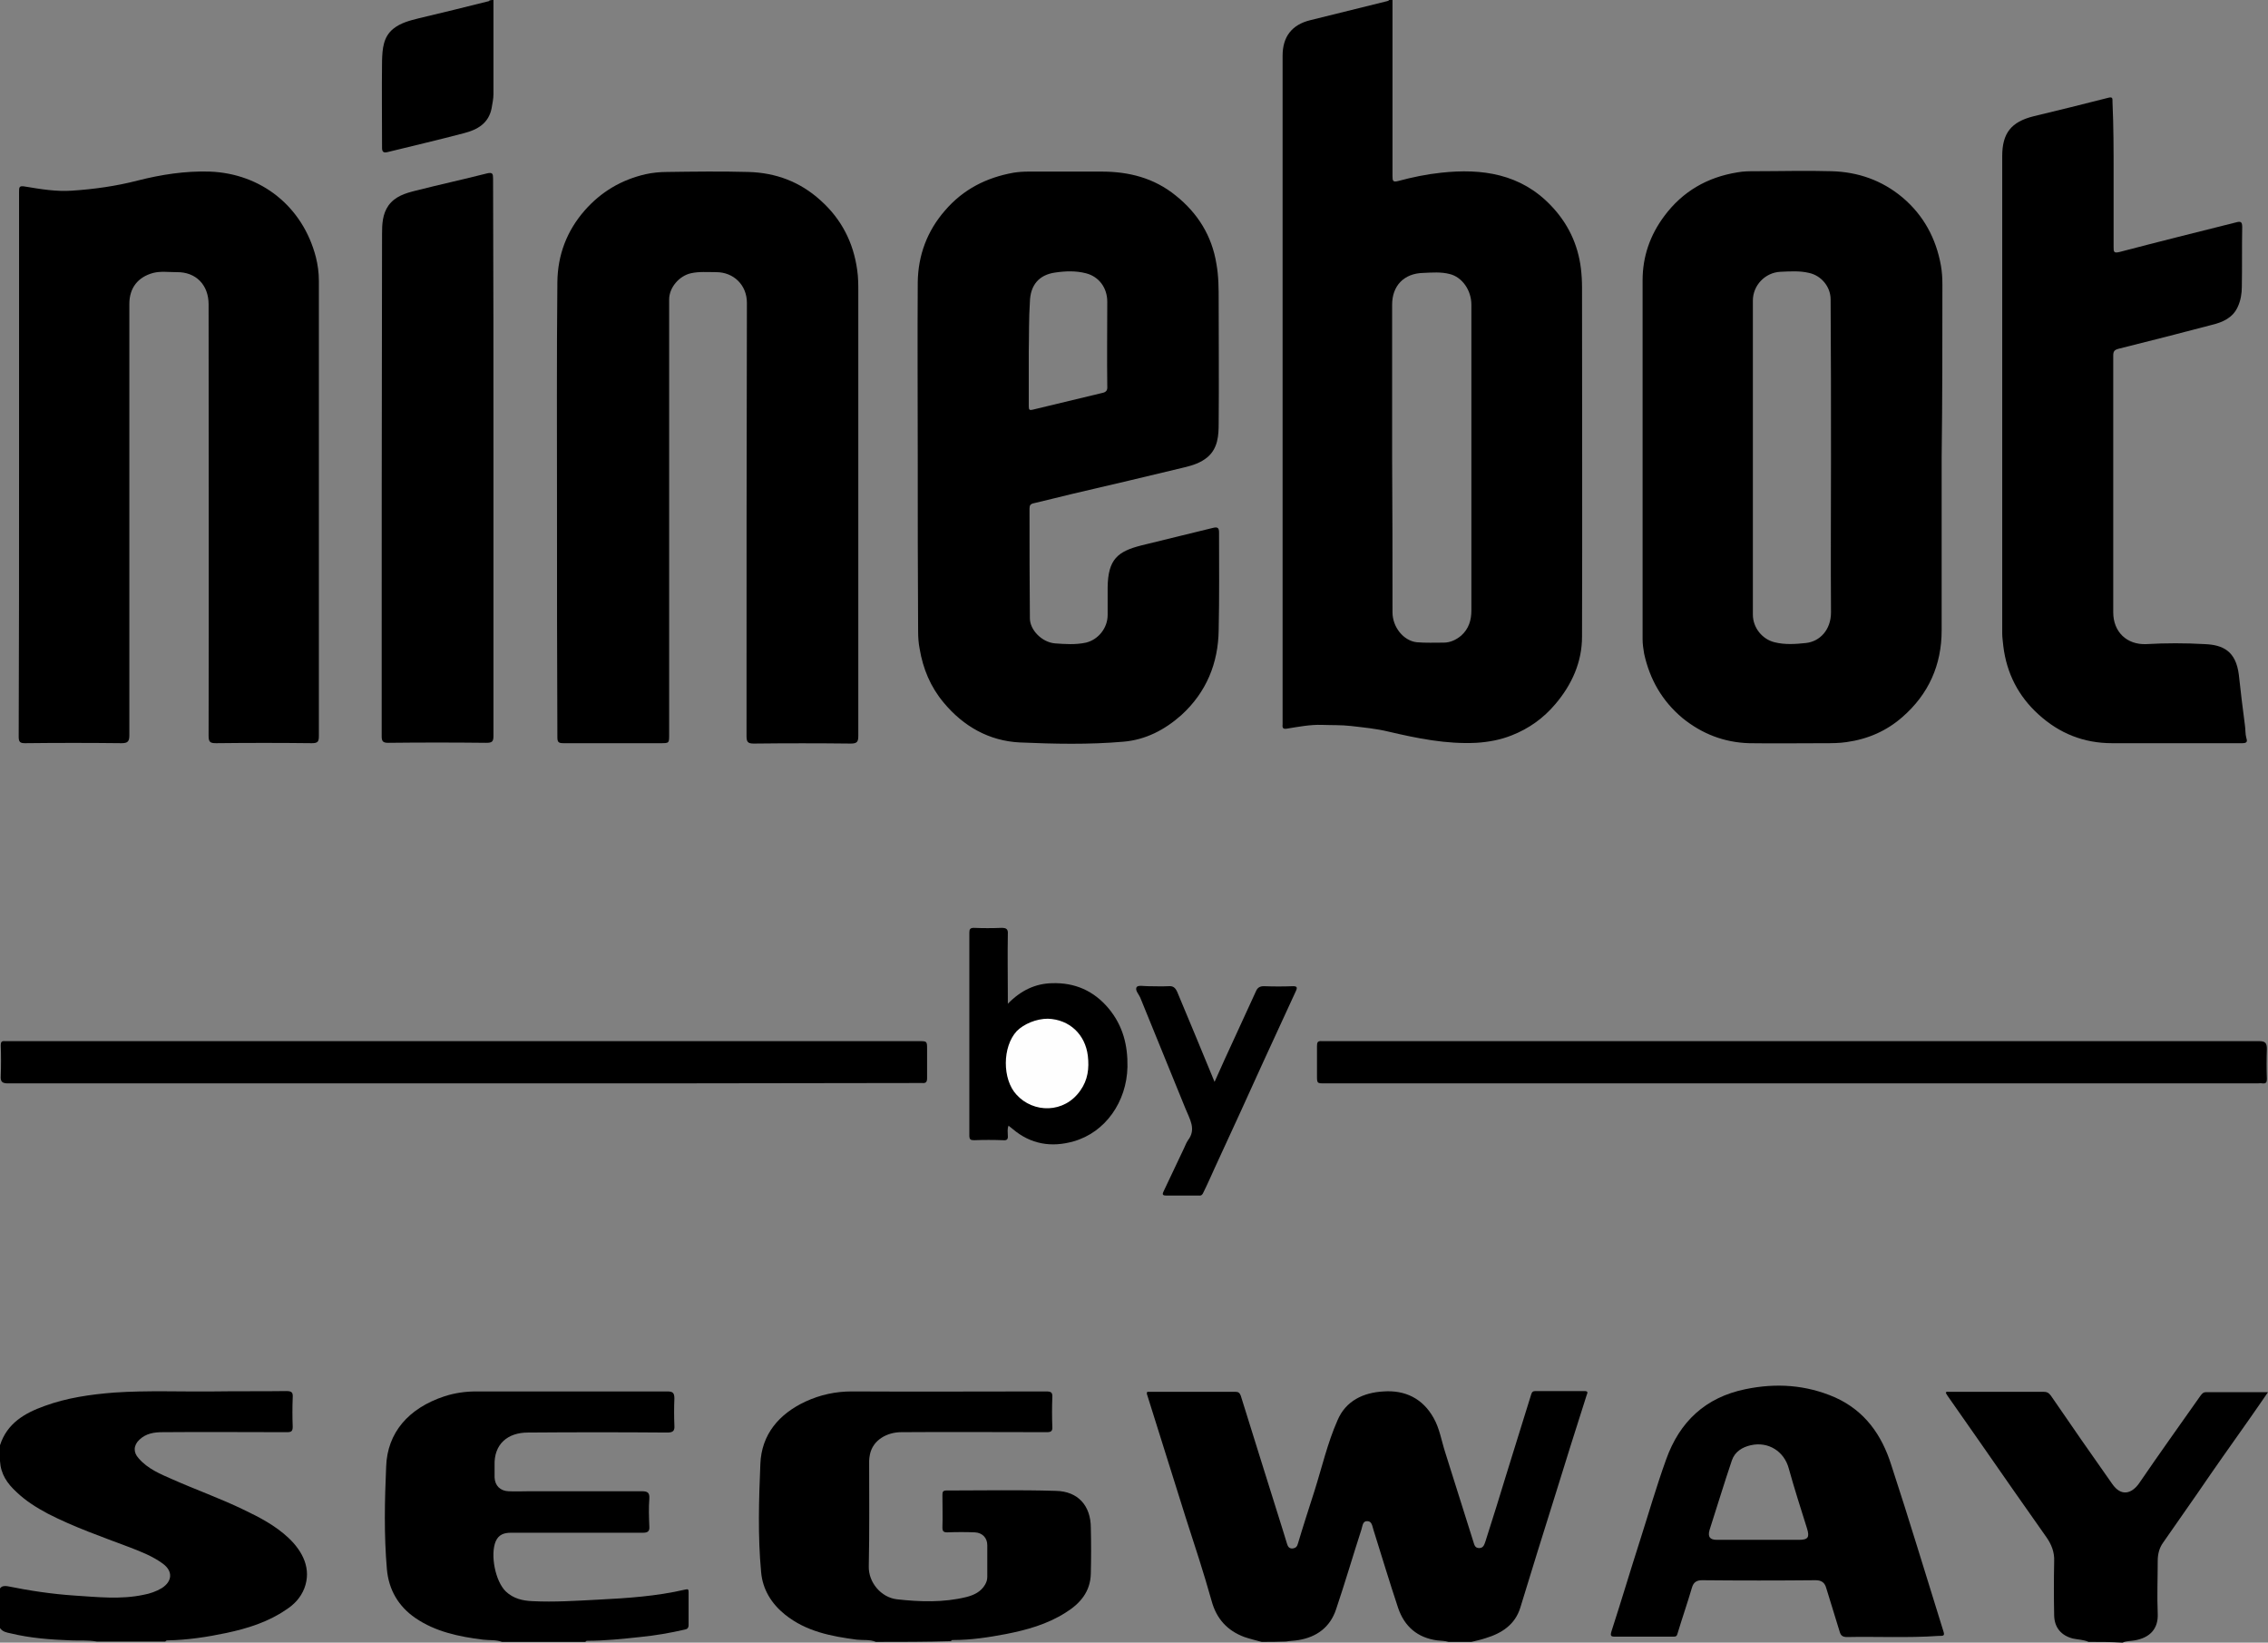
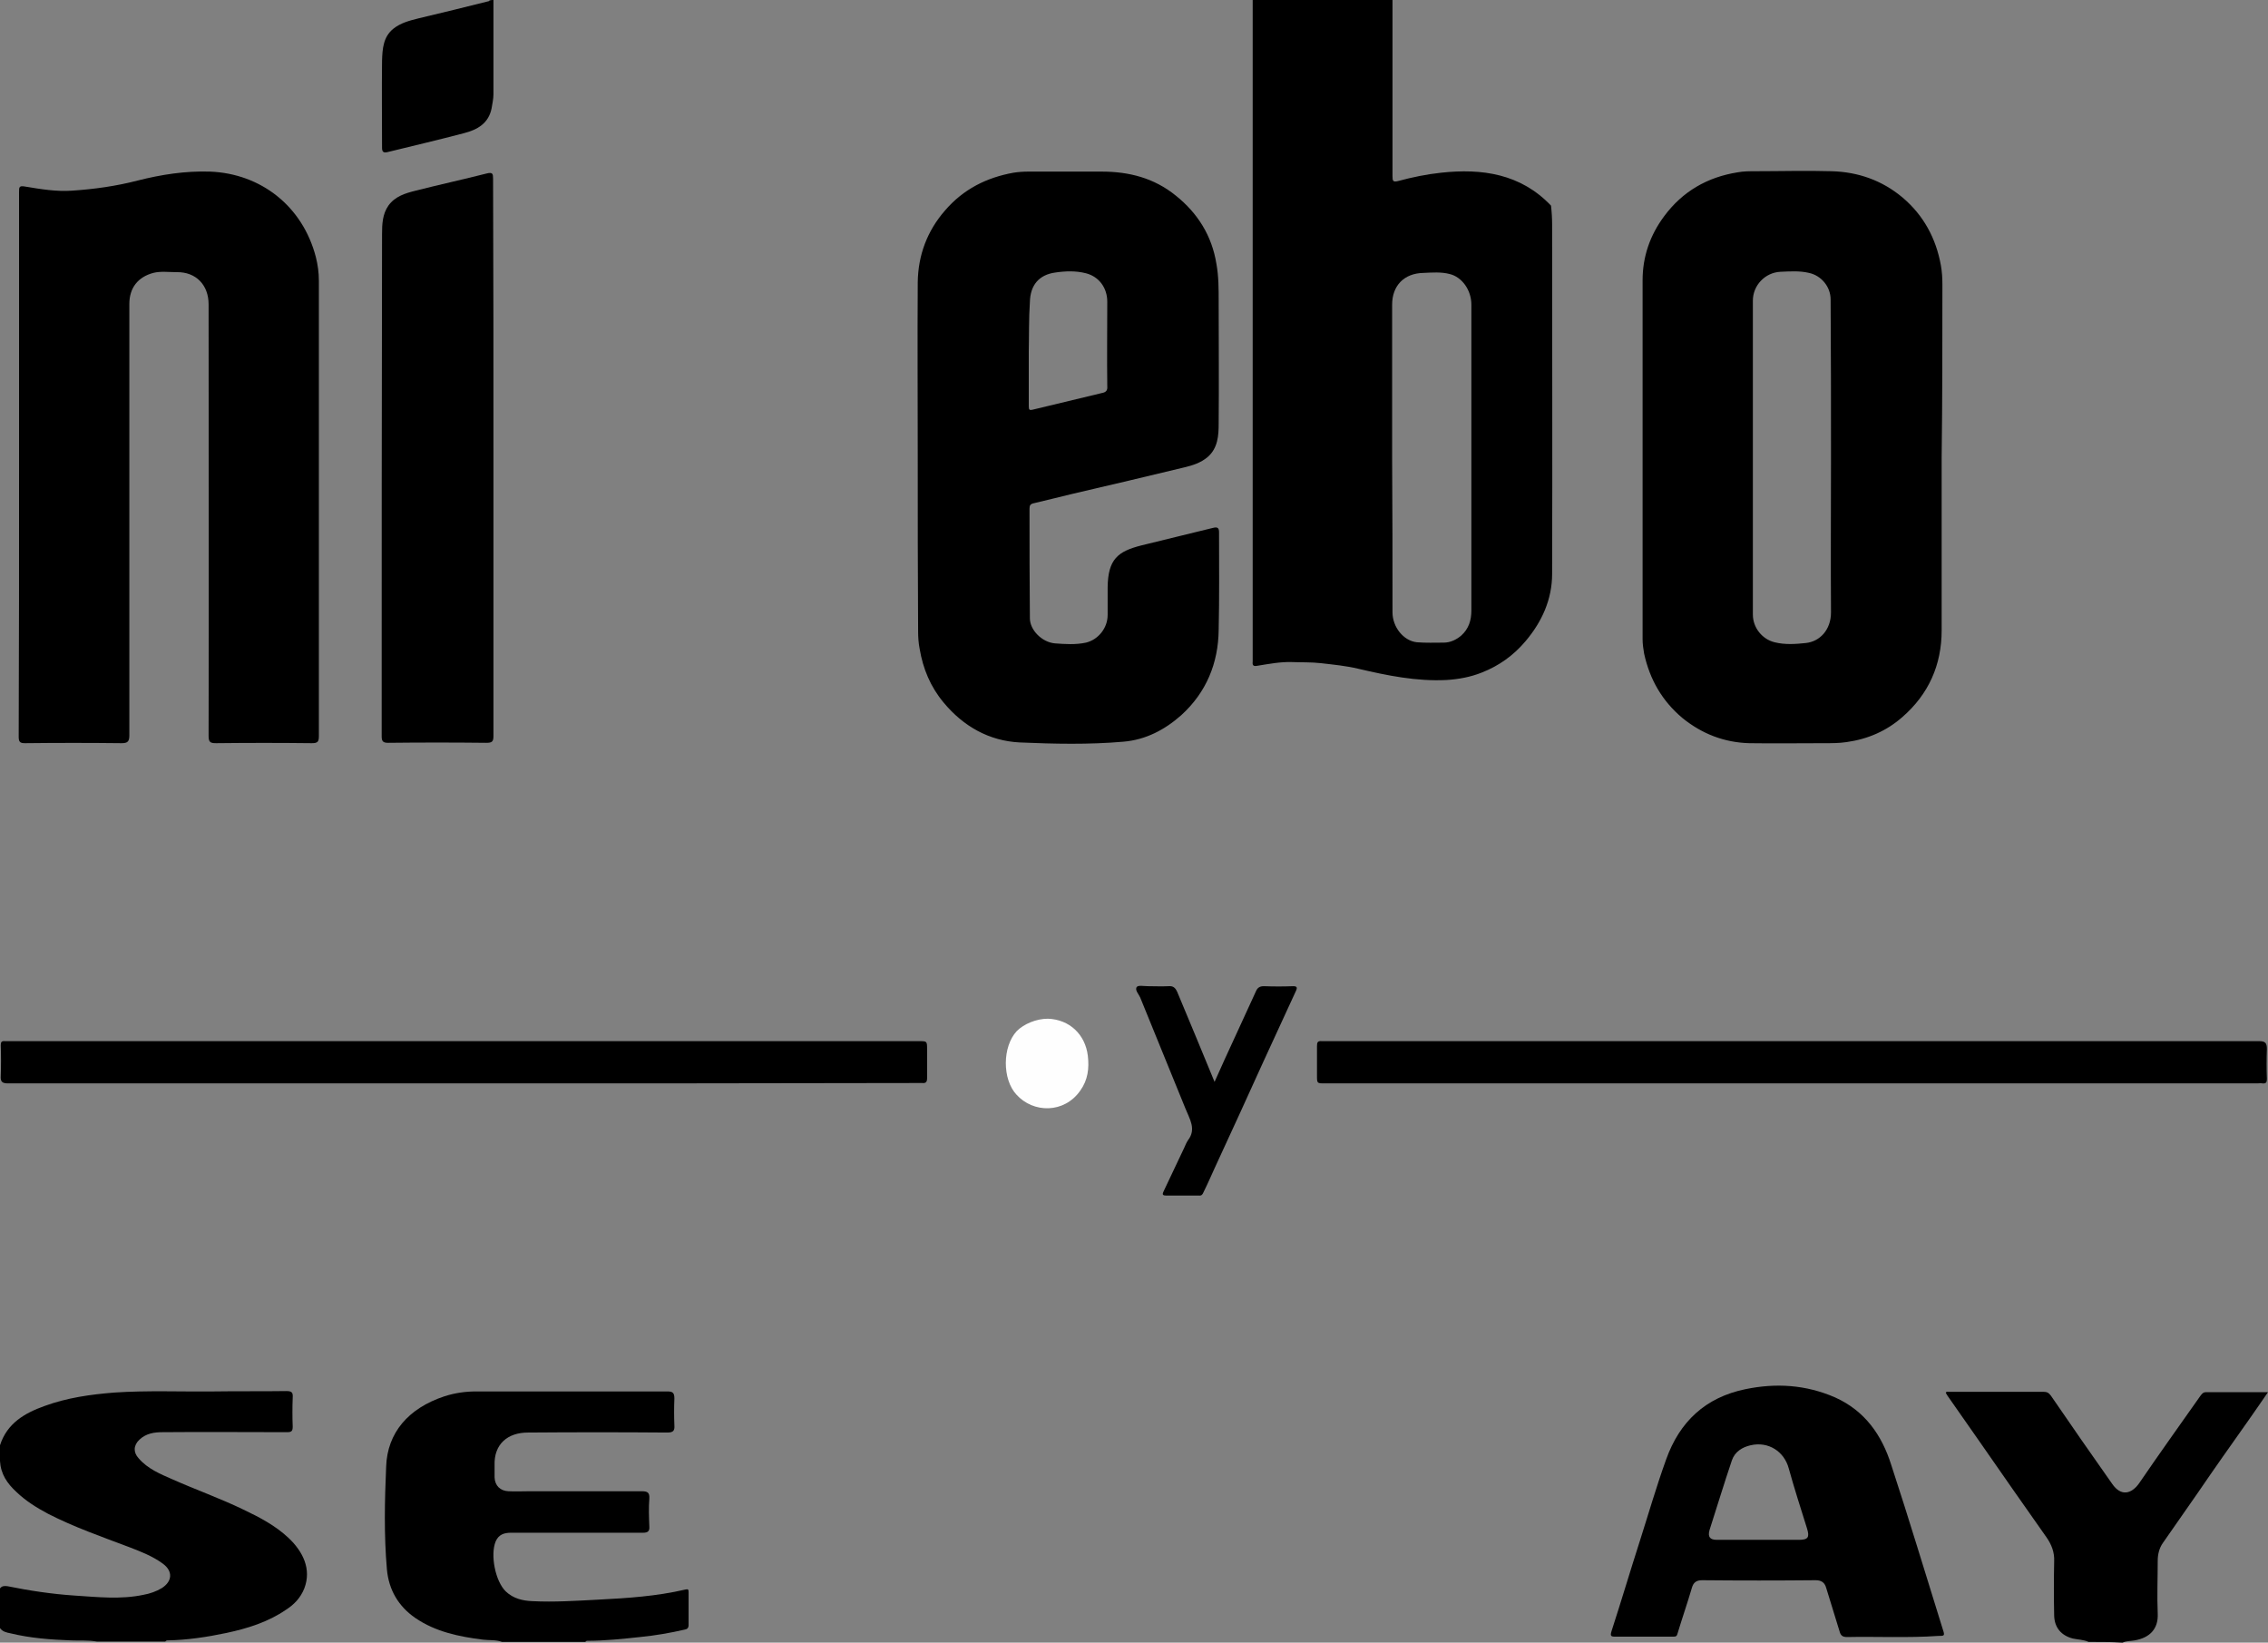
<svg xmlns="http://www.w3.org/2000/svg" xml:space="preserve" style="enable-background:new 0 0 606.7 439.4;" viewBox="0 0 606.7 439.4" y="0px" x="0px" id="Layer_1" version="1.1">
  <rect x="0" y="0" width="606.7" height="439.4" fill="#808080" stroke="none" />
  <style type="text/css">
	.st0{fill:#FEFEFE;}
</style>
  <g>
-     <path d="M337.5,439.2c-1.5-0.4-3.1-0.8-4.6-1.3c-4.6-1.7-7.5-4.9-8.8-9.7c-2.1-7.5-4.5-14.8-6.9-22.2c-3.4-10.9-6.9-21.9-10.3-32.8   c-0.1-0.3-0.2-0.5,0-0.9c3.1,0,6.3,0,9.5,0c4.7,0,9.4,0,14.1,0c0.8,0,1.1,0.3,1.4,1c3.7,12,7.5,23.9,11.2,35.8   c0.4,1.3,0.8,2.6,1.2,3.9c0.2,0.7,0.6,1.3,1.5,1.2c0.8-0.1,1.2-0.5,1.4-1.3c1.4-4.7,2.9-9.3,4.4-14c2-6.3,3.5-12.9,6.2-19   c2.2-5.2,6.9-7.4,12.3-7.7c5.8-0.4,10.5,1.9,13.4,7.1c1.6,2.8,2.1,6.1,3.1,9.2c2.5,7.9,5,15.9,7.5,23.8c0.3,0.9,0.4,1.8,1.6,1.8   s1.4-1.1,1.7-1.9c2-6.2,3.9-12.4,5.8-18.6c2.1-6.9,4.3-13.7,6.4-20.6c0.2-0.7,0.5-0.9,1.2-0.9c4.3,0,8.7,0,13,0   c1.1,0,0.9,0.4,0.6,1.2c-2.8,8.8-5.6,17.6-8.3,26.4c-3.2,10.1-6.3,20.2-9.4,30.3c-1.4,4.6-5,6.9-9.3,8.2c-1.2,0.4-2.5,0.7-3.8,1   c-2,0-4.1,0-6.1,0c-1-0.3-2-0.3-3-0.4c-5.3-0.7-8.8-3.7-10.5-8.7c-2.3-6.9-4.4-13.9-6.6-20.9c-0.3-0.9-0.4-2.3-1.6-2.3   c-1.3-0.1-1.3,1.3-1.6,2.2c-2.3,7.1-4.4,14.3-6.8,21.4c-1.6,4.8-5.2,7.4-10,8.2c-1.1,0.2-2.3,0.2-3.4,0.4   C341.8,439.2,339.7,439.2,337.5,439.2z" />
-     <path d="M234.3,439.2c-1.6-0.7-3.4-0.4-5.1-0.6c-6.9-0.9-13.6-2.2-19.2-6.7c-3.6-2.9-6-6.7-6.4-11.4c-0.9-9.6-0.6-19.3-0.2-28.9   c0.3-7.9,5-13.4,12.1-16.7c3.9-1.8,8-2.7,12.4-2.7c17.3,0.1,34.6,0,51.9,0c1.3,0,1.8,0.2,1.7,1.6c-0.1,2.6-0.1,5.2,0,7.8   c0.1,1.3-0.4,1.5-1.5,1.5c-13,0-26-0.1-38.9,0c-3.7,0-7.6,2-8.4,6c-0.1,0.6-0.2,1.1-0.2,1.7c0,9.4,0.1,18.8-0.1,28.2   c-0.1,4.3,3.3,8.3,7.5,8.8c6.2,0.7,12.5,0.9,18.6-0.6c2-0.5,3.9-1.4,5-3.3c0.4-0.7,0.6-1.3,0.6-2.1c0-2.8,0-5.7,0-8.5   c0-1.9-1.3-3.3-3.3-3.4c-2.4-0.1-4.9-0.1-7.4,0c-1,0-1.3-0.3-1.3-1.3c0.1-2.9,0-5.8,0-8.7c0-0.8,0.1-1.2,1.1-1.2   c9.7,0,19.4-0.2,29.2,0.1c6,0.1,9.4,4,9.4,9.9c0.1,4.1,0.1,8.1,0,12.2c-0.1,4.9-2.9,8.1-6.8,10.5c-4.9,3.1-10.3,4.6-15.9,5.7   c-4.7,0.9-9.4,1.6-14.1,1.6c-0.3,0-0.5,0-0.6,0.3C247.8,439.2,241,439.2,234.3,439.2z" />
    <path d="M0,386.6c1.9-5.9,6.6-8.6,11.9-10.5c6-2.2,12.3-3.1,18.7-3.6c8.9-0.6,17.7-0.2,26.6-0.3c6.5-0.1,12.9,0,19.4-0.1   c1.5,0,1.8,0.4,1.7,1.8c-0.1,2.6-0.1,5.1,0,7.7c0,1.2-0.3,1.5-1.5,1.5c-11.1,0-22.2-0.1-33.3,0c-2.2,0-4.4,0.3-6.2,2   c-1.6,1.5-1.7,3.4-0.2,5c2.4,2.8,5.8,4.2,9,5.6c6.3,2.8,12.8,5.1,19,8.1c4.4,2.1,8.6,4.3,12.1,7.6c3.8,3.6,6.2,8.3,4.2,13.5   c-1,2.5-2.7,4.3-4.9,5.7c-4.8,3.3-10.3,5-15.9,6.2c-5.2,1.1-10.5,1.9-15.9,2c-0.2,0-0.4,0.2-0.5,0.3c-6.1,0-12.2,0-18.3,0   c-2.3-0.4-4.6-0.2-6.8-0.3c-5.5-0.2-11-0.6-16.3-1.9c-1-0.2-2.1-0.4-2.8-1.4c0-3.5,0-7.1,0-10.6c0.5-0.7,1.2-0.7,2-0.6   c5.9,1.2,11.9,2.1,17.9,2.5c6.2,0.4,12.4,1.1,18.5-0.2c1.7-0.3,3.4-0.9,4.9-1.8c2.8-1.8,3-4.5,0.3-6.5s-5.8-3.2-8.9-4.4   c-7.4-2.8-14.9-5.4-21.9-9c-3-1.6-5.9-3.4-8.4-5.8c-2.5-2.3-4.2-4.8-4.4-8.3C0,389.6,0,388.1,0,386.6z" />
    <path d="M134.3,439.2c-1.6-0.6-3.4-0.4-5.1-0.6c-6.4-0.8-12.7-2.1-18.1-5.8c-4.5-3.1-7.1-7.5-7.6-13c-0.8-9.2-0.6-18.4-0.2-27.5   c0.3-9,5.9-15.6,15.6-18.8c2.8-0.9,5.6-1.3,8.5-1.3c17,0,34.1,0,51.1,0c1.5,0,1.9,0.4,1.9,1.9c-0.1,2.4-0.1,4.8,0,7.2   c0.1,1.4-0.3,1.9-1.9,1.9c-12.4-0.1-24.9-0.1-37.3,0c-5.3,0-9.1,3-8.9,8.8c0,1.1,0,2.1,0,3.2c0.1,2.2,1.5,3.6,3.7,3.7   c1.9,0.1,3.7,0,5.6,0c10,0,20,0,30,0c1.6,0,2.2,0.3,2.1,2c-0.2,2.4-0.1,4.9,0,7.4c0.1,1.3-0.4,1.7-1.7,1.7c-11.8,0-23.5,0-35.3,0   c-1.9,0-3.3,0.5-4.1,2.3c-1.5,3.6-0.1,10.7,2.7,13.4c2,1.9,4.5,2.5,7.1,2.6c5.9,0.3,11.7-0.1,17.6-0.4c7.8-0.4,15.6-0.9,23.3-2.7   c0.8-0.2,0.9,0,0.9,0.7c0,2.9,0,5.9,0,8.8c0,0.8-0.4,1.1-1,1.2c-3.9,0.9-7.9,1.6-12,2c-4.7,0.5-9.4,1-14.1,1   c-0.2,0-0.4,0.1-0.5,0.3C149.2,439.2,141.8,439.2,134.3,439.2z" />
    <path d="M558.7,439.2c-1.3-0.6-2.8-0.6-4.2-0.9c-3.1-0.8-4.9-2.9-5-6.1c-0.1-4.9-0.1-9.7,0-14.6c0.1-2.4-0.7-4.4-2-6.3   c-6-8.5-12-17.1-17.9-25.6c-2.9-4.1-5.7-8.2-8.6-12.3c-0.2-0.3-0.4-0.6-0.5-0.9c0.2-0.3,0.5-0.2,0.8-0.2c8.4,0,16.9,0,25.3,0   c0.9,0,1.4,0.2,2,1c5.4,7.9,10.9,15.8,16.4,23.6c2.4,3.5,5.2,2.7,7.2-0.1c5.4-7.9,10.9-15.6,16.4-23.4c0.4-0.5,0.7-1,1.5-1   c5.4,0,10.9,0,16.6,0c-1.8,2.6-3.5,5.1-5.2,7.5c-4.6,6.5-9.2,13-13.7,19.6c-3.1,4.4-6.1,8.8-9.2,13.2c-1,1.4-1.4,3.1-1.4,4.8   c0,4.7-0.2,9.4,0,14.1c0.2,4.1-2.1,6.5-6.2,7.2c-1.1,0.2-2.2,0.1-3.2,0.6C564.7,439.2,561.7,439.2,558.7,439.2z" />
    <path d="M132,0c0,8.4,0,16.8,0,25.2c0,1.3-0.3,2.5-0.5,3.8c-0.8,4-3.8,5.7-7.3,6.6c-6.8,1.8-13.7,3.4-20.6,5.1   c-0.9,0.2-1.4,0-1.4-1.1c0-7.8-0.1-15.6,0-23.4c0.1-3.1,0.3-6.3,3-8.5c2-1.6,4.4-2.2,6.8-2.8c6.3-1.5,12.5-3,18.8-4.6   c0.1,0,0.1-0.2,0.2-0.2C131.4,0,131.7,0,132,0z" />
-     <path d="M149,136.1c0-20.2-0.1-40.5,0.1-60.7c0.1-7.2,2.5-13.6,7.3-19.1c4.4-5,9.8-8.2,16.3-9.7c1.8-0.4,3.8-0.6,5.7-0.6   c7.3-0.1,14.5-0.2,21.8,0s13.8,2.6,19.3,7.6c5.6,5,8.8,11.3,9.8,18.6c0.3,2,0.3,4,0.3,6c0,39.5,0,79.1,0,118.6c0,1.6-0.3,2.1-2,2.1   c-8.7-0.1-17.3-0.1-26,0c-1.6,0-1.9-0.5-1.9-2c0-38.6,0-77.3,0.1-115.9c0-4.8-3.6-8.2-8.2-8.2c-2.3,0-4.6-0.2-6.8,0.3   c-3.1,0.7-5.8,3.8-5.8,7c0,23.8,0,47.7,0,71.5c0,15,0,29.9,0,44.9c0,2.3,0,2.3-2.3,2.3c-8.7,0-17.3,0-26,0c-1.3,0-1.6-0.3-1.6-1.6   C149,176.8,149,156.5,149,136.1z" />
    <path d="M5.1,124.2c0-24.3,0-48.6,0-72.9c0-1.2,0-1.7,1.6-1.4c4.2,0.7,8.4,1.4,12.6,1.1c5.9-0.4,11.7-1.2,17.5-2.7   c6.3-1.6,12.7-2.6,19.3-2.4c13.7,0.5,24.9,9.3,28.4,22.9c0.5,2,0.8,4.1,0.8,6.3c0,40.6,0,81.2,0,121.8c0,1.5-0.3,1.9-1.9,1.9   c-8.5-0.1-17.1-0.1-25.6,0c-1.6,0-2-0.3-2-2c0.1-38.5,0-76.9,0-115.4c0-5.1-3.3-8.7-8.6-8.6c-2.1,0-4.2-0.3-6.2,0.2   c-4.1,1.1-6.4,4-6.4,8.3c0,38.5,0,76.9,0,115.4c0,1.7-0.5,2.1-2.1,2.1c-8.6-0.1-17.2-0.1-25.8,0c-1.3,0-1.7-0.3-1.7-1.7   C5.1,172.8,5.1,148.5,5.1,124.2z" />
-     <path d="M565.4,46.7c0,6.5,0,12.9,0,19.4c0,1.2,0,1.7,1.6,1.3c10.3-2.7,20.7-5.3,31.1-7.9c1.4-0.4,1.7-0.1,1.7,1.3   c-0.1,5.3,0,10.6-0.1,15.9c0,1.8-0.3,3.7-1.1,5.4c-1.3,2.9-4,4.1-6.9,4.8c-8.3,2.2-16.6,4.3-25,6.4c-1.1,0.3-1.4,0.7-1.4,1.8   c0,22.9,0,45.8,0,68.7c0,5.2,3.6,8.7,8.8,8.5c5.2-0.3,10.5-0.3,15.7,0c4.8,0.2,8.3,1.8,9.1,8.2c0.5,4.5,1,8.9,1.6,13.3   c0.2,1.2,0.1,2.5,0.4,3.6c0.4,1.1,0,1.4-1.1,1.4c-3.8,0-7.6,0-11.4,0c-7.8,0-15.6,0-23.4,0c-7.6,0-14.1-2.6-19.7-7.7   c-5.4-4.9-8.5-11-9.4-18.2c-0.1-1.2-0.3-2.3-0.3-3.5c0-42.5,0-85,0-127.6c0-6.2,2.4-9.2,8.4-10.7c6.6-1.6,13.2-3.2,19.8-4.9   c1.4-0.4,1.3,0.1,1.3,1.1C565.4,33.8,565.4,40.3,565.4,46.7z" />
    <path d="M132,122.6c0,24.8,0,49.6,0,74.3c0,1.5-0.4,1.8-1.9,1.8c-8.8-0.1-17.5-0.1-26.3,0c-1.3,0-1.7-0.4-1.7-1.7   c0-44.8,0-89.6,0.1-134.4c0-2.6,0.1-5.3,1.7-7.6c1.8-2.5,4.5-3.3,7.3-4c6.3-1.6,12.7-3,19-4.6c1.6-0.4,1.7,0.1,1.7,1.4   C132,72.7,132,97.7,132,122.6z" />
    <path d="M479.4,289.8c-41.7,0-83.3,0-125,0c-2.1,0-2.1,0-2.1-2.1c0-2.6,0-5.2,0-7.9c0-1,0.2-1.4,1.3-1.3c0.3,0,0.6,0,1,0   c83.2,0,166.4,0,249.7,0c1.7,0,2.1,0.5,2.1,2.1c-0.1,2.7-0.1,5.3,0,8c0,0.9-0.2,1.3-1.2,1.2c-0.4-0.1-0.9,0-1.3,0   C562.3,289.8,520.8,289.8,479.4,289.8z" />
    <path d="M124,289.8c-40.6,0-81.2,0-121.8,0c-1.6,0-2.1-0.4-2-2c0.1-2.7,0.1-5.4,0-8.2c0-0.8,0.2-1.2,1.1-1.1c0.4,0,0.7,0,1.1,0   c81.1,0,162.3,0,243.4,0c2.2,0,2.2,0,2.2,2.2c0,2.6,0,5.1,0,7.7c0,1-0.3,1.4-1.3,1.3c-0.4,0-0.9,0-1.3,0   C205,289.8,164.5,289.8,124,289.8z" />
-     <path d="M269.6,268.5c3.5-3.6,7.4-5.4,11.8-5.5c6.1-0.2,11.2,2,15.2,6.8c3.8,4.6,5.1,9.8,5,15.6c-0.2,9.3-5.9,17.5-14.4,19.9   c-5.9,1.7-11.5,0.8-16.3-3.3c-0.3-0.3-0.7-0.5-1.1-0.9c-0.4,0.9-0.2,1.8-0.2,2.7c0.1,1-0.3,1.3-1.3,1.2c-2.6-0.1-5.1-0.1-7.7,0   c-1,0-1.3-0.2-1.3-1.3c0-18.1,0-36.1,0-54.2c0-0.9,0.2-1.3,1.2-1.3c2.5,0.1,4.9,0.1,7.4,0c1.3,0,1.8,0.3,1.7,1.7   c-0.1,5.6,0,11.1,0,16.7C269.6,267,269.6,267.5,269.6,268.5z" />
    <path d="M324.9,289.4c1.9-4.3,3.7-8.2,5.5-12.1c1.9-4.1,3.7-8.1,5.6-12.2c0.4-0.9,1-1.3,2.1-1.3c2.6,0.1,5.2,0.1,7.8,0   c1,0,1.2,0.3,0.8,1.2c-2.9,6.3-5.8,12.6-8.7,18.9c-4.3,9.5-8.6,18.9-13,28.4c-1,2.2-2,4.5-3.1,6.7c-0.2,0.5-0.5,0.9-1.2,0.8   c-2.9,0-5.9,0-8.8,0c-1.3,0-0.8-0.7-0.5-1.4c1.8-3.8,3.6-7.6,5.4-11.4c0.3-0.7,0.6-1.4,1-2c2.3-3,0.4-5.7-0.7-8.5   c-4-9.9-8.1-19.8-12.1-29.7c-0.4-0.9-1.5-2-0.9-2.8c0.4-0.5,1.9-0.2,2.9-0.2c1.9,0,3.7,0.1,5.6,0c1.2-0.1,1.8,0.4,2.3,1.5   C318.2,273.2,321.5,281.1,324.9,289.4z" />
-     <path d="M372.5,0c0,15.7,0,31.4,0,47.1c0,1.3,0.1,1.7,1.6,1.3c3.7-1,7.6-1.8,11.4-2.2c11-1.2,21.3,0.3,29.4,8.8   c4.5,4.7,7.2,10.3,8,16.8c0.2,1.7,0.3,3.4,0.3,5.1c0,31.1,0.1,62.3,0,93.4c0,6.8-2.7,12.8-7.1,18c-3.2,3.8-7.1,6.6-11.7,8.4   c-3,1.2-6.2,1.8-9.5,2c-8,0.4-15.8-1.2-23.5-3c-3.3-0.8-6.6-1.1-10-1.5c-2.6-0.3-5.2-0.2-7.8-0.3c-3.1-0.1-6.2,0.5-9.3,1   c-1.1,0.2-1.3-0.2-1.2-1.1c0-0.3,0-0.6,0-1c0-59.3,0-118.6,0-177.9c0-5.1,2.5-8.3,7.4-9.5c6.9-1.7,13.8-3.4,20.6-5.1   c0.2-0.1,0.4-0.1,0.5-0.3C371.8,0,372.1,0,372.5,0z M372.5,163.8c0,3.9,2.9,7.6,6.5,8c2.4,0.2,4.8,0.1,7.2,0.1   c1.8,0,3.4-0.8,4.7-1.9c2-1.8,2.7-4.1,2.7-6.7c0-15.4,0-30.8,0-46.1c0-11.9,0-23.8,0-35.7c0-3.9-2.5-7.4-5.8-8.2   c-2.3-0.6-4.7-0.4-7-0.3c-5.3,0.1-8.4,3.5-8.4,8.5c0,13.7,0,27.5,0,41.2C372.5,136.2,372.5,150,372.5,163.8z" />
+     <path d="M372.5,0c0,15.7,0,31.4,0,47.1c0,1.3,0.1,1.7,1.6,1.3c3.7-1,7.6-1.8,11.4-2.2c11-1.2,21.3,0.3,29.4,8.8   c0.2,1.7,0.3,3.4,0.3,5.1c0,31.1,0.1,62.3,0,93.4c0,6.8-2.7,12.8-7.1,18c-3.2,3.8-7.1,6.6-11.7,8.4   c-3,1.2-6.2,1.8-9.5,2c-8,0.4-15.8-1.2-23.5-3c-3.3-0.8-6.6-1.1-10-1.5c-2.6-0.3-5.2-0.2-7.8-0.3c-3.1-0.1-6.2,0.5-9.3,1   c-1.1,0.2-1.3-0.2-1.2-1.1c0-0.3,0-0.6,0-1c0-59.3,0-118.6,0-177.9c0-5.1,2.5-8.3,7.4-9.5c6.9-1.7,13.8-3.4,20.6-5.1   c0.2-0.1,0.4-0.1,0.5-0.3C371.8,0,372.1,0,372.5,0z M372.5,163.8c0,3.9,2.9,7.6,6.5,8c2.4,0.2,4.8,0.1,7.2,0.1   c1.8,0,3.4-0.8,4.7-1.9c2-1.8,2.7-4.1,2.7-6.7c0-15.4,0-30.8,0-46.1c0-11.9,0-23.8,0-35.7c0-3.9-2.5-7.4-5.8-8.2   c-2.3-0.6-4.7-0.4-7-0.3c-5.3,0.1-8.4,3.5-8.4,8.5c0,13.7,0,27.5,0,41.2C372.5,136.2,372.5,150,372.5,163.8z" />
    <path d="M245.5,122.3c0-15.6-0.1-31.2,0-46.8c0.1-7.2,2.5-13.7,7.3-19.2c4.9-5.7,11.1-8.8,18.3-10.1c1.3-0.2,2.6-0.3,4-0.3   c6.5,0,13,0,19.6,0c7.3,0,14,1.7,19.8,6.4c5.9,4.7,9.7,10.8,10.9,18.3c0.6,3.3,0.6,6.7,0.6,10c0,10.9,0.1,21.8,0,32.7   c0,3.2-0.2,6.6-3,9c-1.8,1.5-4,2.2-6.1,2.7c-10,2.4-20,4.8-30,7.1c-3.4,0.8-6.8,1.7-10.3,2.5c-1,0.2-1.2,0.6-1.2,1.5   c0,9.8,0,19.6,0.1,29.3c0,3.1,3.2,6.4,6.7,6.7c2.7,0.2,5.5,0.4,8.3-0.2c3.3-0.8,5.8-3.9,5.8-7.4c0-2.5,0-4.9,0-7.4   c0.1-7.5,2.7-9.6,9-11.2c6.4-1.6,12.8-3.1,19.2-4.7c1.2-0.3,1.6,0,1.6,1.2c0,8.7,0.1,17.4-0.1,26.1c-0.1,8.9-3.3,16.7-10,22.8   c-4.4,3.9-9.5,6.6-15.5,7.1c-9.2,0.8-18.5,0.6-27.7,0.2c-8.2-0.4-15.1-4.3-20.4-10.7c-3.5-4.2-5.5-9-6.4-14.4   c-0.3-1.5-0.4-3.1-0.4-4.6C245.5,153.4,245.5,137.8,245.5,122.3z M275.2,94.1c0,4.9,0,9.7,0,14.6c0,0.9,0.2,1.1,1,0.9   c6.2-1.5,12.4-3,18.7-4.5c1-0.2,1.4-0.7,1.3-1.8c-0.1-7.5,0-15.1,0-22.6c0-3.7-2.2-6.7-5.7-7.6c-2.7-0.7-5.5-0.6-8.2-0.2   c-4.4,0.6-6.7,3.4-6.8,7.9C275.2,85.2,275.3,89.6,275.2,94.1C275.3,94.1,275.3,94.1,275.2,94.1z M519.6,76.1c0-1.7-0.1-3.4-0.4-5.1   c-1.3-7.2-4.6-13.4-10.3-18.2c-5.5-4.6-11.9-6.8-18.9-7c-6.8-0.2-13.6,0-20.4,0c-1.6,0-3.2,0-4.8,0.3c-8.1,1.3-14.7,5.1-19.6,11.7   c-3.8,5.1-5.8,10.8-5.8,17.2c0,32,0,64,0,96c0,1.3,0.2,2.6,0.4,3.8c1.5,6.9,4.8,12.7,10.3,17.3c5.2,4.2,11.1,6.5,17.8,6.7   c6.7,0.1,13.5,0,20.2,0c2,0,3.9,0,5.9-0.3c5.7-0.8,10.7-3,14.9-6.7c7-6.1,10.5-13.9,10.5-23.2c0-15.4,0-30.8,0-46.2   C519.6,107,519.6,91.6,519.6,76.1z M489.8,122.6c0,13.7-0.1,27.5,0,41.2c0,4.7-3,7.8-6.7,8.2c-2.8,0.3-5.6,0.5-8.4-0.2   c-3.3-0.8-5.8-3.9-5.8-7.4c0-28,0-56,0-84c0-4,3.2-7.5,7.4-7.7c2.5-0.1,5.1-0.3,7.6,0.3c3.3,0.7,5.8,3.7,5.8,7.1   C489.8,94.3,489.8,108.4,489.8,122.6L489.8,122.6z M506.3,437.9c-4.1,0-8.1-0.1-12.2,0c-1.2,0-1.7-0.4-2-1.5   c-1.2-3.9-2.4-7.8-3.6-11.7c-0.4-1.4-1.3-2-2.8-2c-10.1,0.1-20.3,0.1-30.4,0c-1.5,0-2.3,0.6-2.7,2c-1.2,4.1-2.6,8.1-3.8,12.1   c-0.2,0.9-0.5,1-1.2,1c-5.2,0-10.4,0-15.5,0c-1.2,0-1.4-0.2-1-1.5c2.6-8,5-16.1,7.6-24.2c2.3-7.2,4.4-14.5,7-21.7   c3.6-10.1,10.5-16.6,21.2-18.8c8.2-1.7,16.2-1.2,24,2.2c8,3.6,12.5,10.1,15,18c4.8,14.6,9.2,29.3,13.8,44c0.6,1.8,0.5,1.8-1.3,1.8   C514.3,437.9,510.3,437.9,506.3,437.9z M481.2,411.9c2.5,0,2.9-0.7,2.2-3c-1.7-5.4-3.4-10.7-4.9-16.1c-1.2-4.5-5.4-7.3-10.2-6.2   c-2.2,0.5-4.2,1.7-5,4c-2.1,6.2-4,12.5-6,18.7c-0.5,1.8,0.1,2.6,2,2.6c3.7,0,7.4,0,11.1,0C474.1,411.9,477.7,411.9,481.2,411.9z" />
    <path d="M280.3,272.5c5.8,0.2,10,4.2,10.7,9.9c0.4,3.4,0,6.5-2,9.3c-4.3,6.2-12.6,6.1-17.1,1.1   c-3.8-4.1-3.8-12.8,0.1-17C273.9,273.9,277.2,272.5,280.3,272.5z" class="st0" />
  </g>
</svg>